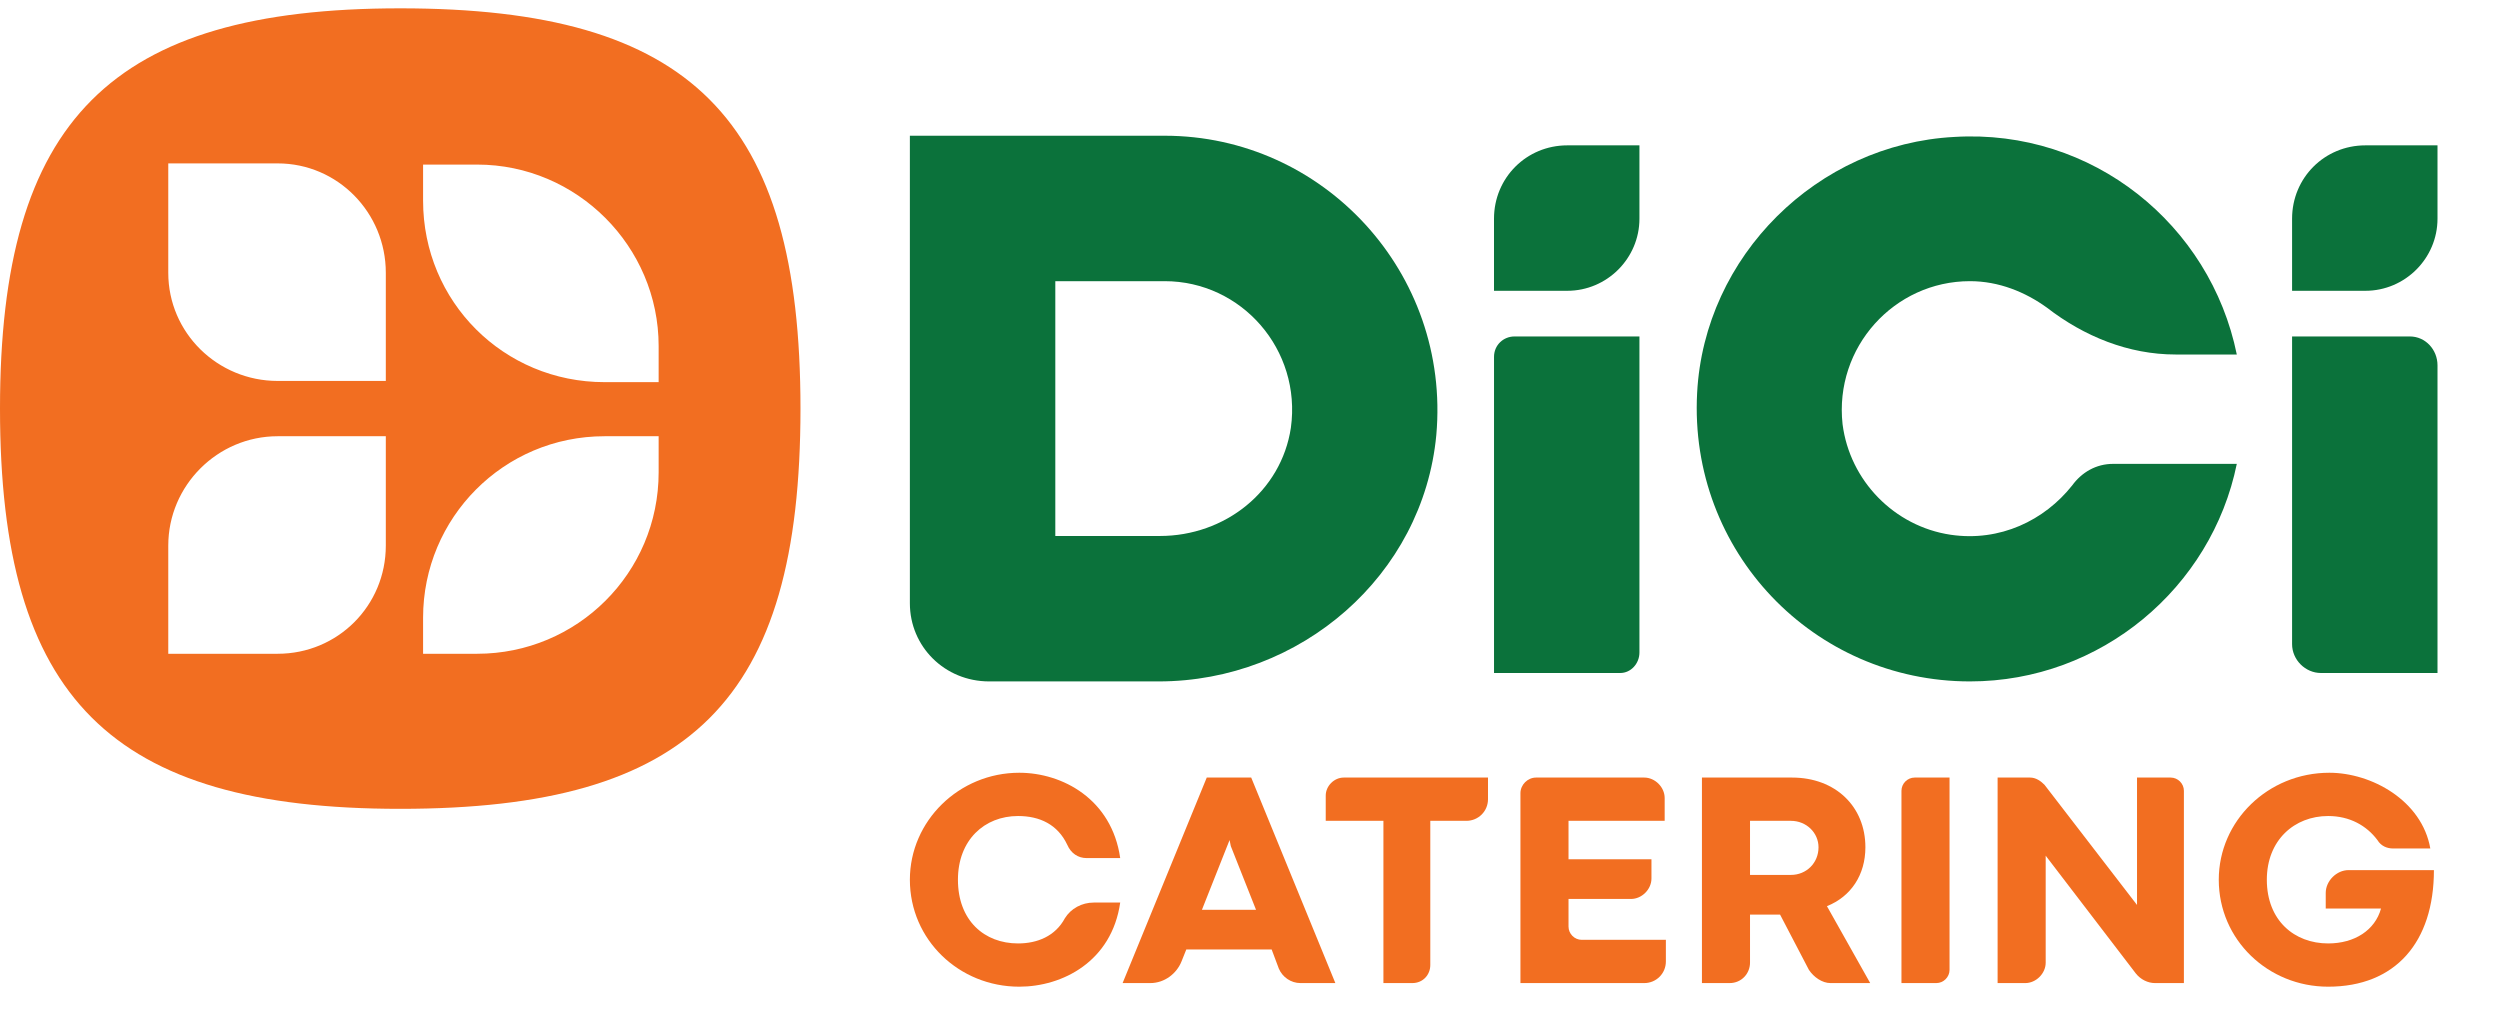
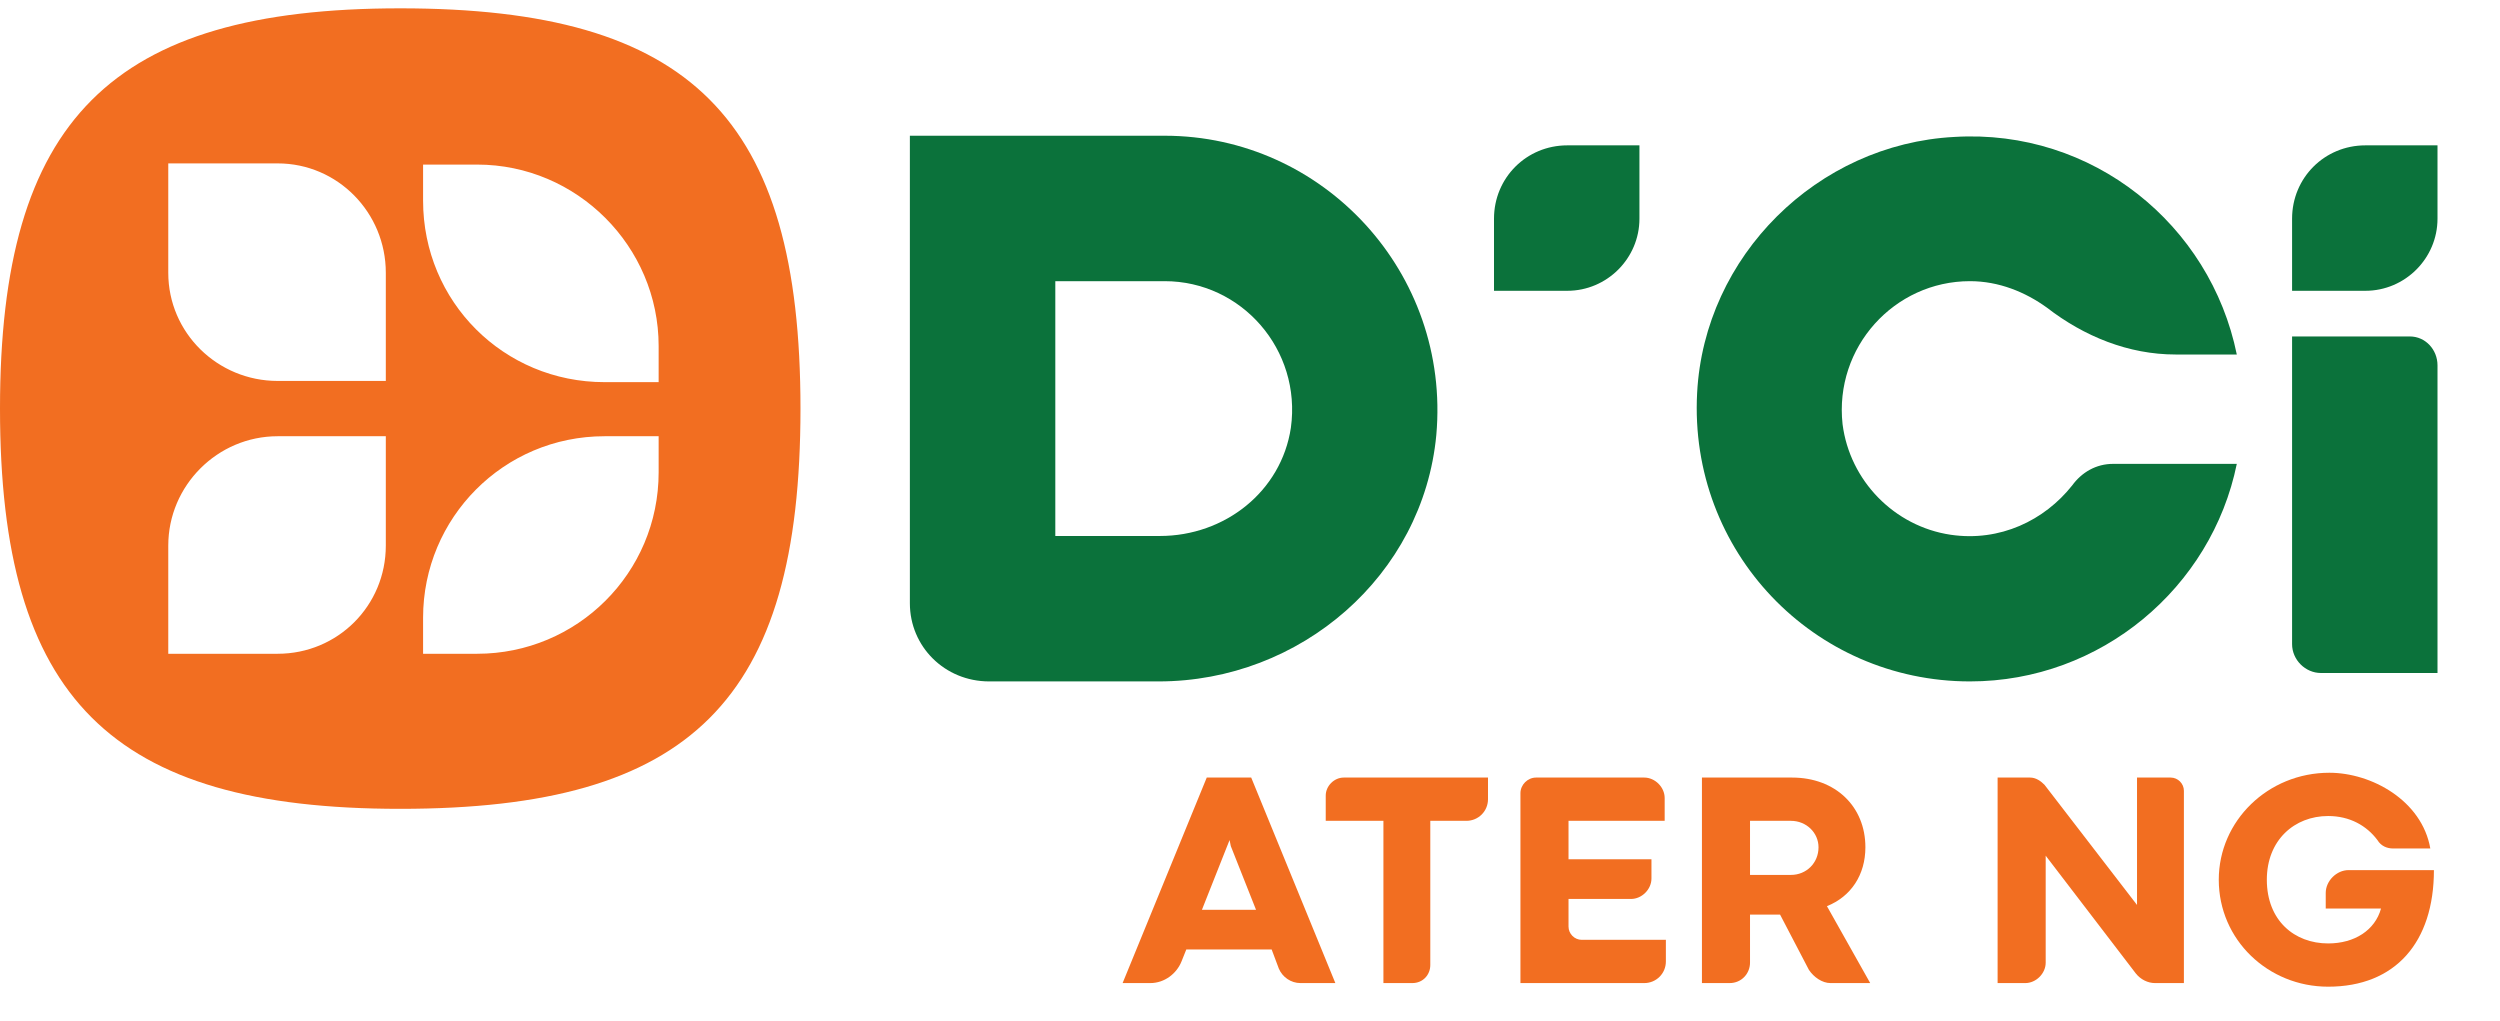
<svg xmlns="http://www.w3.org/2000/svg" width="120" height="49" viewBox="0 0 120 49" fill="none">
  <path fill-rule="evenodd" clip-rule="evenodd" d="M38.423 19.612C38.423 33.631 33.173 38.824 19.212 38.824C5.308 38.824 0 33.516 0 19.612C0 5.766 5.308 0.4 19.212 0.4C33.173 0.4 38.423 5.65 38.423 19.612ZM18.519 20.939H13.327C10.442 20.939 8.077 23.304 8.077 26.189V31.381H13.327C16.212 31.381 18.519 29.073 18.519 26.189V20.939ZM18.519 13.093C18.519 10.208 16.212 7.843 13.327 7.843H8.077V13.093C8.077 15.977 10.442 18.285 13.327 18.285H18.519V13.093ZM31.615 20.939H29.019C24.173 20.939 20.308 24.862 20.308 29.65V31.381H22.904C27.692 31.381 31.615 27.516 31.615 22.67V20.939ZM31.615 16.612C31.615 11.823 27.692 7.9 22.904 7.9H20.308V9.631C20.308 14.477 24.173 18.343 29.019 18.343H31.615V16.612Z" fill="#F26E21" />
  <path d="M117 32.304H111.404C110.654 32.304 110.02 31.669 110.02 30.919V16.15H115.673C116.423 16.15 117 16.785 117 17.535V32.304Z" fill="#0B723B" />
  <path d="M110.02 10.497C110.02 8.535 111.577 6.977 113.539 6.977H117V10.497C117 12.4 115.443 13.958 113.539 13.958H110.02V10.497Z" fill="#0B723B" />
  <path fill-rule="evenodd" clip-rule="evenodd" d="M55.616 32.708H47.481C45.347 32.708 43.674 31.035 43.674 28.958V6.515H55.905C63.52 6.515 69.635 13.092 68.943 20.881C68.308 27.631 62.424 32.708 55.616 32.708ZM50.655 25.727H55.674C58.789 25.727 61.501 23.592 61.962 20.535C62.481 16.785 59.597 13.496 55.905 13.496H50.655V25.727Z" fill="#0B723B" />
  <path d="M99.462 23.304C98.135 24.977 96.001 26.016 93.635 25.669C90.924 25.266 88.789 23.073 88.443 20.362C88.039 16.669 90.924 13.496 94.558 13.496C95.943 13.496 97.212 14.016 98.251 14.766C100.039 16.15 102.174 17.016 104.424 17.016H107.366C106.097 10.785 100.443 6.169 93.808 6.573C87.231 6.919 81.808 12.285 81.462 18.862C81.058 26.477 87.058 32.708 94.558 32.708C100.847 32.708 106.154 28.208 107.366 22.266H101.424C100.616 22.266 99.924 22.669 99.462 23.304Z" fill="#0B723B" />
-   <path d="M77.77 32.304H71.713V17.131C71.713 16.554 72.174 16.15 72.693 16.15H78.693V31.323C78.693 31.842 78.29 32.304 77.77 32.304Z" fill="#0B723B" />
  <path d="M71.712 10.497C71.712 8.535 73.27 6.977 75.231 6.977H78.693V10.497C78.693 12.4 77.135 13.958 75.231 13.958H71.712V10.497Z" fill="#0B723B" />
-   <path d="M43.674 42.227C43.674 39.4 46.039 37.092 48.924 37.092C51.001 37.092 53.366 38.361 53.77 41.188H52.154C51.751 41.188 51.404 40.958 51.231 40.554C50.77 39.573 49.904 39.169 48.866 39.169C47.251 39.169 45.981 40.323 45.981 42.227C45.981 44.188 47.251 45.285 48.866 45.285C49.789 45.285 50.654 44.938 51.116 44.073C51.404 43.611 51.924 43.323 52.501 43.323H53.77C53.366 46.15 51.001 47.361 48.924 47.361C46.039 47.361 43.674 45.111 43.674 42.227Z" fill="#F26E21" />
  <path fill-rule="evenodd" clip-rule="evenodd" d="M61.385 46.496L61.039 45.573H56.943L56.712 46.15C56.481 46.727 55.904 47.188 55.212 47.188H53.885L57.924 37.323H60.058L64.097 47.188H62.424C61.962 47.188 61.558 46.9 61.385 46.496ZM57.693 43.669H60.289L59.078 40.612L59.02 40.323L58.904 40.612L57.693 43.669Z" fill="#F26E21" />
  <path d="M66.404 47.188V39.4H63.635V38.188C63.635 37.727 64.039 37.323 64.5 37.323H71.424V38.362C71.424 38.938 70.962 39.4 70.385 39.4H68.654V46.323C68.654 46.785 68.308 47.188 67.789 47.188H66.404Z" fill="#F26E21" />
  <path d="M72.981 47.188V38.073C72.981 37.669 73.327 37.323 73.731 37.323H78.924C79.443 37.323 79.904 37.785 79.904 38.304V39.4H75.289V41.246H79.27V42.169C79.27 42.688 78.808 43.15 78.289 43.15H75.289V44.477C75.289 44.823 75.577 45.112 75.924 45.112H79.962V46.15C79.962 46.727 79.5 47.188 78.924 47.188H72.981Z" fill="#F26E21" />
  <path fill-rule="evenodd" clip-rule="evenodd" d="M81.693 47.188V37.323H86.02C88.097 37.323 89.539 38.708 89.539 40.669C89.539 41.996 88.847 43.035 87.693 43.496L89.77 47.188H87.866C87.462 47.188 87.058 46.9 86.828 46.554L85.443 43.9H84.001V46.208C84.001 46.727 83.597 47.188 83.02 47.188H81.693ZM84.001 41.996H85.962C86.712 41.996 87.289 41.419 87.289 40.669C87.289 39.977 86.712 39.4 85.962 39.4H84.001V41.996Z" fill="#F26E21" />
-   <path d="M91.27 47.188V37.958C91.27 37.612 91.558 37.323 91.904 37.323H93.578V46.554C93.578 46.9 93.289 47.188 92.943 47.188H91.27Z" fill="#F26E21" />
  <path d="M95.885 47.188V37.323H97.443C97.731 37.323 97.962 37.496 98.135 37.669L102.577 43.438V37.323H104.193C104.539 37.323 104.827 37.612 104.827 37.958V47.188H103.443C103.097 47.188 102.75 47.016 102.52 46.727L98.193 41.073V46.208C98.193 46.727 97.731 47.188 97.212 47.188H95.885Z" fill="#F26E21" />
  <path d="M106.501 42.227C106.501 39.4 108.866 37.092 111.808 37.092C113.828 37.092 116.251 38.419 116.655 40.727H114.866C114.578 40.727 114.289 40.611 114.116 40.323C113.597 39.631 112.789 39.169 111.751 39.169C110.135 39.169 108.808 40.323 108.808 42.227C108.808 44.188 110.135 45.285 111.751 45.285C113.02 45.285 114.001 44.65 114.289 43.611H111.635V42.861C111.635 42.285 112.155 41.765 112.732 41.765H116.828C116.828 45.227 114.981 47.361 111.751 47.361C108.866 47.361 106.501 45.111 106.501 42.227Z" fill="#F26E21" />
</svg>